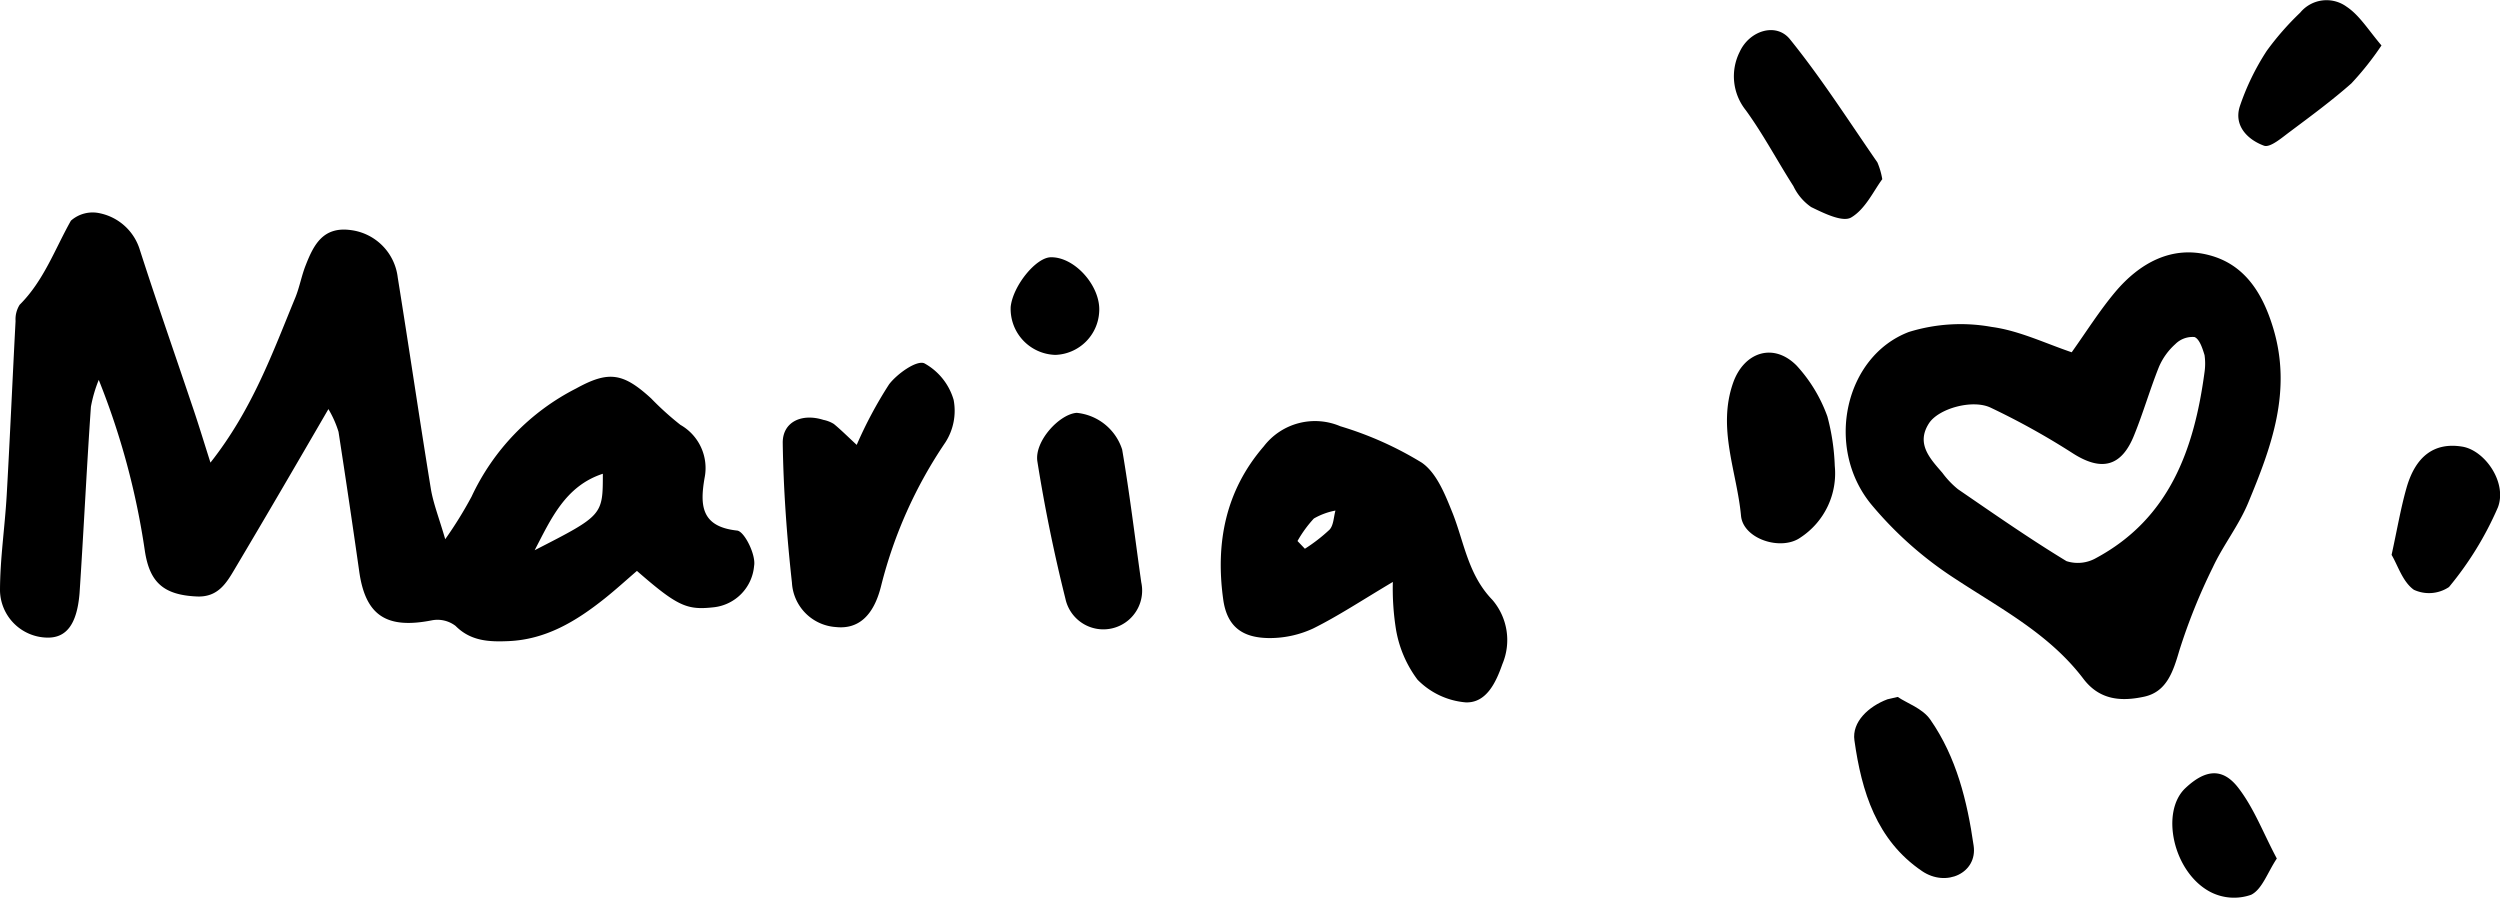
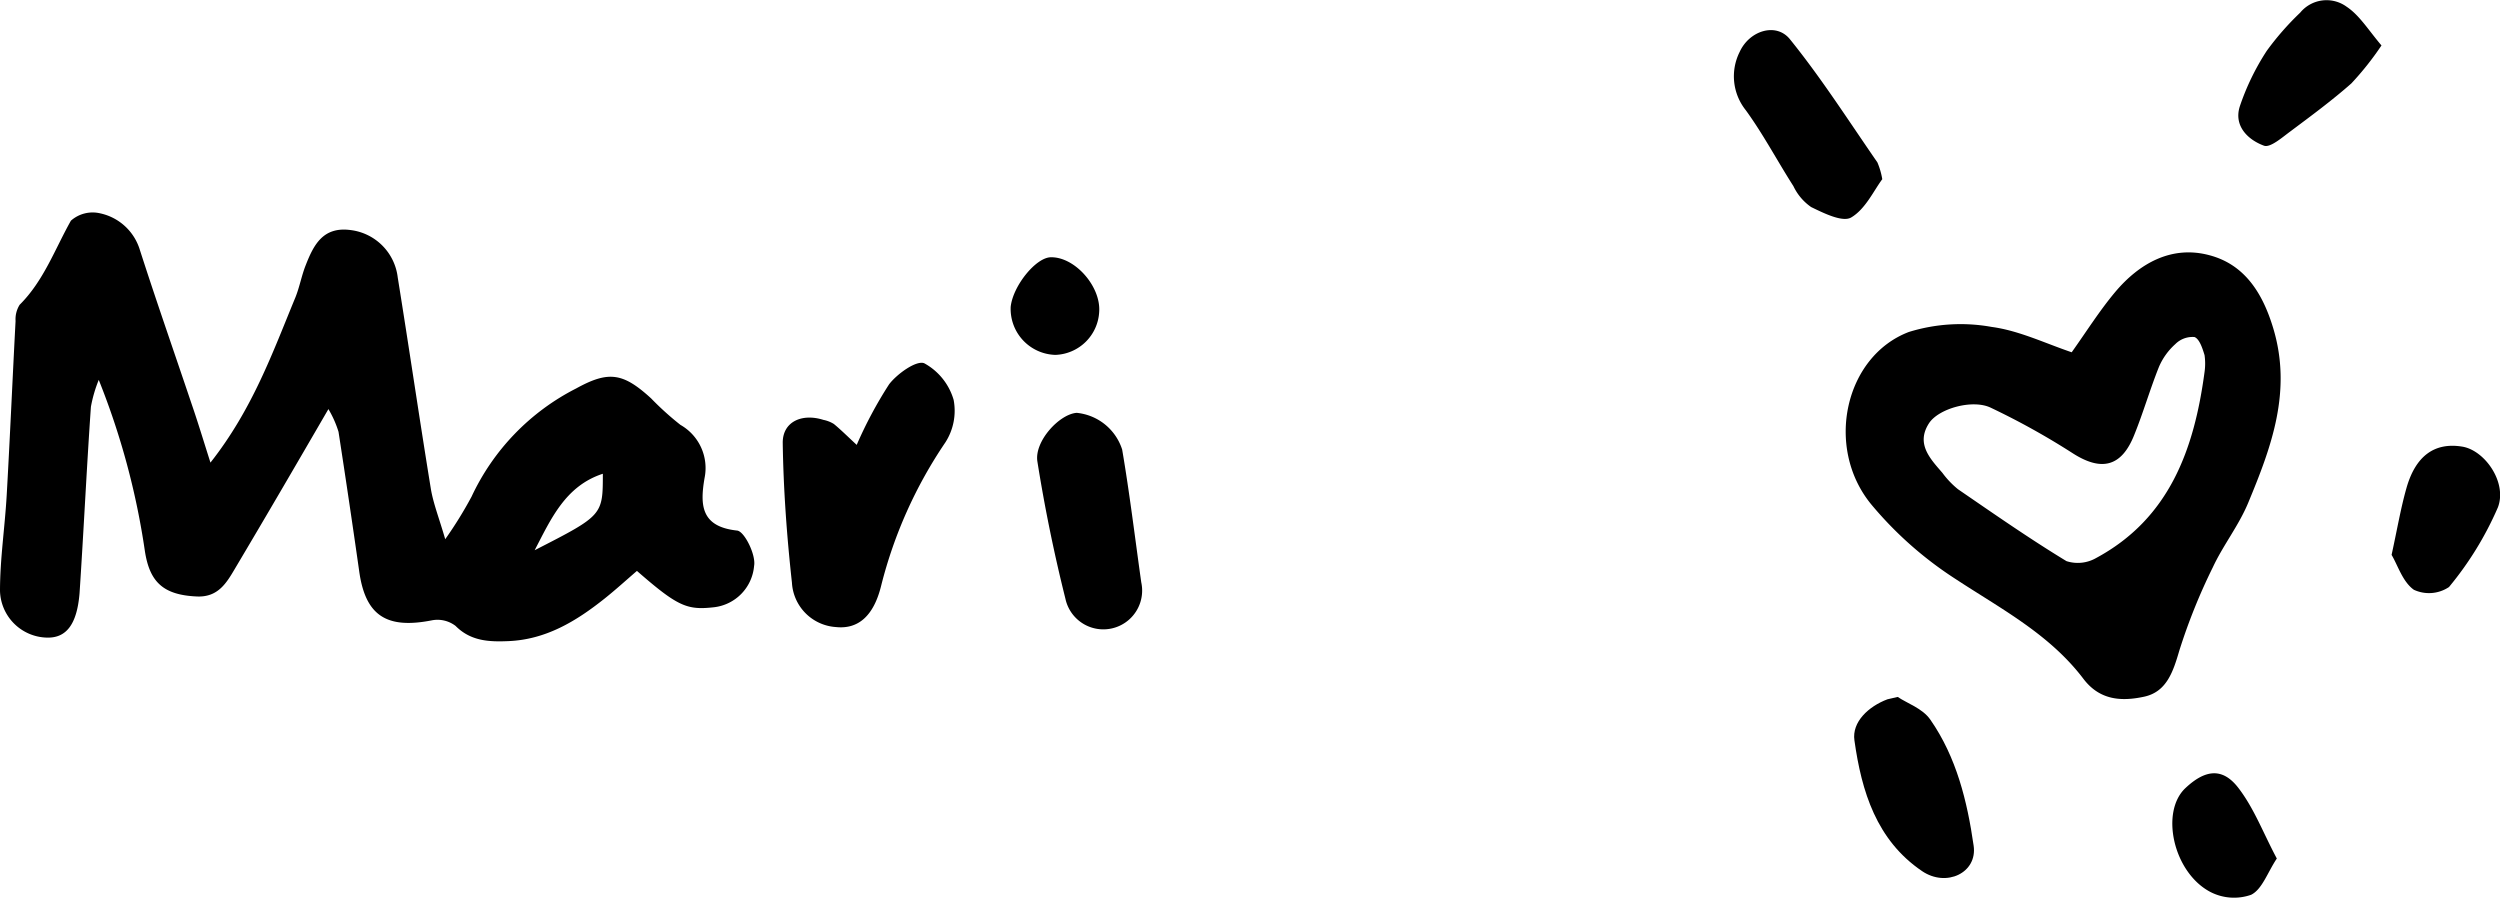
<svg xmlns="http://www.w3.org/2000/svg" id="Lager_1" data-name="Lager 1" viewBox="0 0 220 79.01">
  <title>Maria-signatur</title>
  <path d="M18.52,40.71C22.23,36,24,31,26,26.16c.37-.92.54-1.92.91-2.84.69-1.76,1.51-3.38,3.9-3.08A4.76,4.76,0,0,1,35,24.41c1,6.21,1.91,12.43,2.92,18.64.22,1.28.71,2.51,1.26,4.4A35.66,35.66,0,0,0,41.5,43.7a20.32,20.32,0,0,1,9.19-9.51c2.85-1.57,4.12-1.41,6.61.87a25.72,25.72,0,0,0,2.58,2.33A4.37,4.37,0,0,1,62,42.07c-.4,2.35-.34,4.28,2.87,4.62.64.07,1.67,2.15,1.49,3.11a4,4,0,0,1-3.55,3.64c-2.35.26-3.16-.06-6.76-3.2-.92.79-1.85,1.64-2.84,2.43-2.51,2-5.18,3.62-8.5,3.75-1.68.07-3.29,0-4.62-1.34A2.62,2.62,0,0,0,38,54.59c-4,.79-5.85-.43-6.39-4.32Q30.74,44.15,29.79,38a9.14,9.14,0,0,0-.89-2C26,41,23.37,45.51,20.7,50c-.76,1.29-1.5,2.57-3.37,2.49-3-.13-4.18-1.3-4.59-4.06a66,66,0,0,0-4.05-15A12,12,0,0,0,8,35.8c-.38,5.47-.64,11-1,16.41C6.77,55,5.8,56.15,4.14,56.11A4.23,4.23,0,0,1,0,52c0-2.81.43-5.61.59-8.43.29-5.1.51-10.21.78-15.32a2.4,2.4,0,0,1,.36-1.43c2.12-2.11,3.09-4.88,4.51-7.4a2.89,2.89,0,0,1,2.56-.65A4.68,4.68,0,0,1,12.31,22c1.47,4.57,3.06,9.11,4.59,13.66C17.41,37.14,17.87,38.66,18.52,40.71Zm28.53,7.71c6-3.07,6-3.07,6-6.73C49.75,42.77,48.49,45.66,47.05,48.42Z" />
  <path d="M182.31,31c1.28-1.8,2.43-3.63,3.8-5.27,2.15-2.57,5-4.16,8.32-3.27,3.07.81,4.67,3.29,5.61,6.41,1.68,5.55-.16,10.47-2.2,15.38-.83,2-2.2,3.72-3.11,5.67a51.55,51.55,0,0,0-2.94,7.3c-.55,1.87-1.11,3.66-3.11,4.09s-3.92.32-5.36-1.6c-3-3.94-7.27-6.15-11.28-8.79a32.67,32.67,0,0,1-7.4-6.57c-4.07-5-2.3-13,3.35-15.14a15.37,15.37,0,0,1,7.28-.44C177.67,29.09,180,30.22,182.31,31ZM194,32.74a5.28,5.28,0,0,0,0-1.49c-.18-.59-.44-1.41-.88-1.59a2.13,2.13,0,0,0-1.69.62,5.69,5.69,0,0,0-1.44,2c-.8,2-1.39,4.06-2.18,6-1.12,2.82-2.9,3.22-5.42,1.6a65,65,0,0,0-7.2-4c-1.59-.77-4.59.06-5.44,1.37-1.16,1.8.09,3.1,1.18,4.36a7.82,7.82,0,0,0,1.37,1.44c3.15,2.16,6.29,4.35,9.55,6.33a3.25,3.25,0,0,0,2.62-.28C190.92,45.62,193.09,39.53,194,32.74Z" />
-   <path d="M122.57,51.21c-2.74,1.63-4.81,3-7,4.09a9.07,9.07,0,0,1-3.82.85c-2.42,0-3.78-1-4.11-3.42-.68-4.94.19-9.54,3.58-13.46a5.68,5.68,0,0,1,6.73-1.76,30.43,30.43,0,0,1,7.16,3.2c1.34.92,2.09,2.88,2.75,4.52,1,2.57,1.35,5.37,3.47,7.56a5.43,5.43,0,0,1,.88,5.65c-.56,1.6-1.4,3.43-3.22,3.37a6.72,6.72,0,0,1-4.25-2,10.19,10.19,0,0,1-1.89-4.4A22.78,22.78,0,0,1,122.57,51.21Zm-8.39-3.6.65.68A14.6,14.6,0,0,0,117,46.61c.36-.39.36-1.11.52-1.68a6,6,0,0,0-1.9.7A10.45,10.45,0,0,0,114.18,47.61Z" />
  <path d="M75.39,39.15a37,37,0,0,1,2.85-5.33c.72-.94,2.42-2.14,3.1-1.85a5.38,5.38,0,0,1,2.58,3.22,5.14,5.14,0,0,1-.72,3.73,39.6,39.6,0,0,0-5.65,12.59c-.67,2.76-2.08,3.88-4,3.67a4.15,4.15,0,0,1-3.86-3.91c-.45-4.09-.75-8.21-.81-12.32,0-1.84,1.69-2.6,3.58-2a2.76,2.76,0,0,1,.92.36C74,37.82,74.58,38.4,75.39,39.15Z" />
  <path d="M100.43,51.24a3.41,3.41,0,1,1-6.67,1.46c-1-4-1.82-8-2.47-12.09-.28-1.77,1.93-4.17,3.46-4.28a4.68,4.68,0,0,1,4,3.23C99.41,43.43,99.88,47.34,100.43,51.24Z" />
-   <path d="M161.46,41a6.75,6.75,0,0,1-3,6.29c-1.7,1.23-5.06.15-5.25-1.9-.36-3.87-2.1-7.68-.7-11.69.95-2.71,3.55-3.6,5.6-1.52a13.21,13.21,0,0,1,2.7,4.47A19.27,19.27,0,0,1,161.46,41Z" />
  <path d="M165.64,15.77c-.75,1-1.48,2.63-2.74,3.37-.76.44-2.41-.38-3.52-.92a4.67,4.67,0,0,1-1.56-1.84c-1.42-2.22-2.65-4.56-4.19-6.68a4.78,4.78,0,0,1-.54-5.13c.86-1.89,3.22-2.62,4.43-1.11,2.78,3.44,5.17,7.19,7.69,10.83A6.45,6.45,0,0,1,165.64,15.77Z" />
  <path d="M167,61.33c.8.55,2.18,1,2.87,2,2.3,3.3,3.25,7.19,3.81,11.09.35,2.38-2.4,3.7-4.55,2.23-4-2.72-5.31-7-5.94-11.49-.24-1.63,1.25-3,2.9-3.62C166.22,61.5,166.39,61.48,167,61.33Z" />
  <path d="M210.46,48.83c.51-2.34.81-4.12,1.3-5.85.8-2.86,2.48-4.07,4.9-3.68,2,.31,4,3.17,3.15,5.36a29,29,0,0,1-4.3,7,3.16,3.16,0,0,1-3.09.24C211.43,51.2,211,49.73,210.46,48.83Z" />
  <path d="M209.57,4a26.27,26.27,0,0,1-2.65,3.34c-1.71,1.51-3.56,2.87-5.39,4.24-.72.53-1.75,1.44-2.3,1.24-1.42-.52-2.67-1.74-2.13-3.45a21.45,21.45,0,0,1,2.37-4.89,24.73,24.73,0,0,1,2.95-3.37A3,3,0,0,1,206.5.59C207.63,1.34,208.4,2.62,209.57,4Z" />
  <path d="M200.36,75.55c-.82,1.23-1.29,2.71-2.26,3.19a4.53,4.53,0,0,1-3.59-.25c-3.27-1.72-4.43-7.06-2.18-9.15,1.74-1.63,3.26-1.81,4.65,0S199.16,73.3,200.36,75.55Z" />
  <path d="M96.73,27.42a4,4,0,0,1-3.85,3.81A4.05,4.05,0,0,1,88.94,27c.2-1.86,2.25-4.38,3.56-4.36C94.6,22.62,96.87,25.2,96.73,27.42Z" />
</svg>